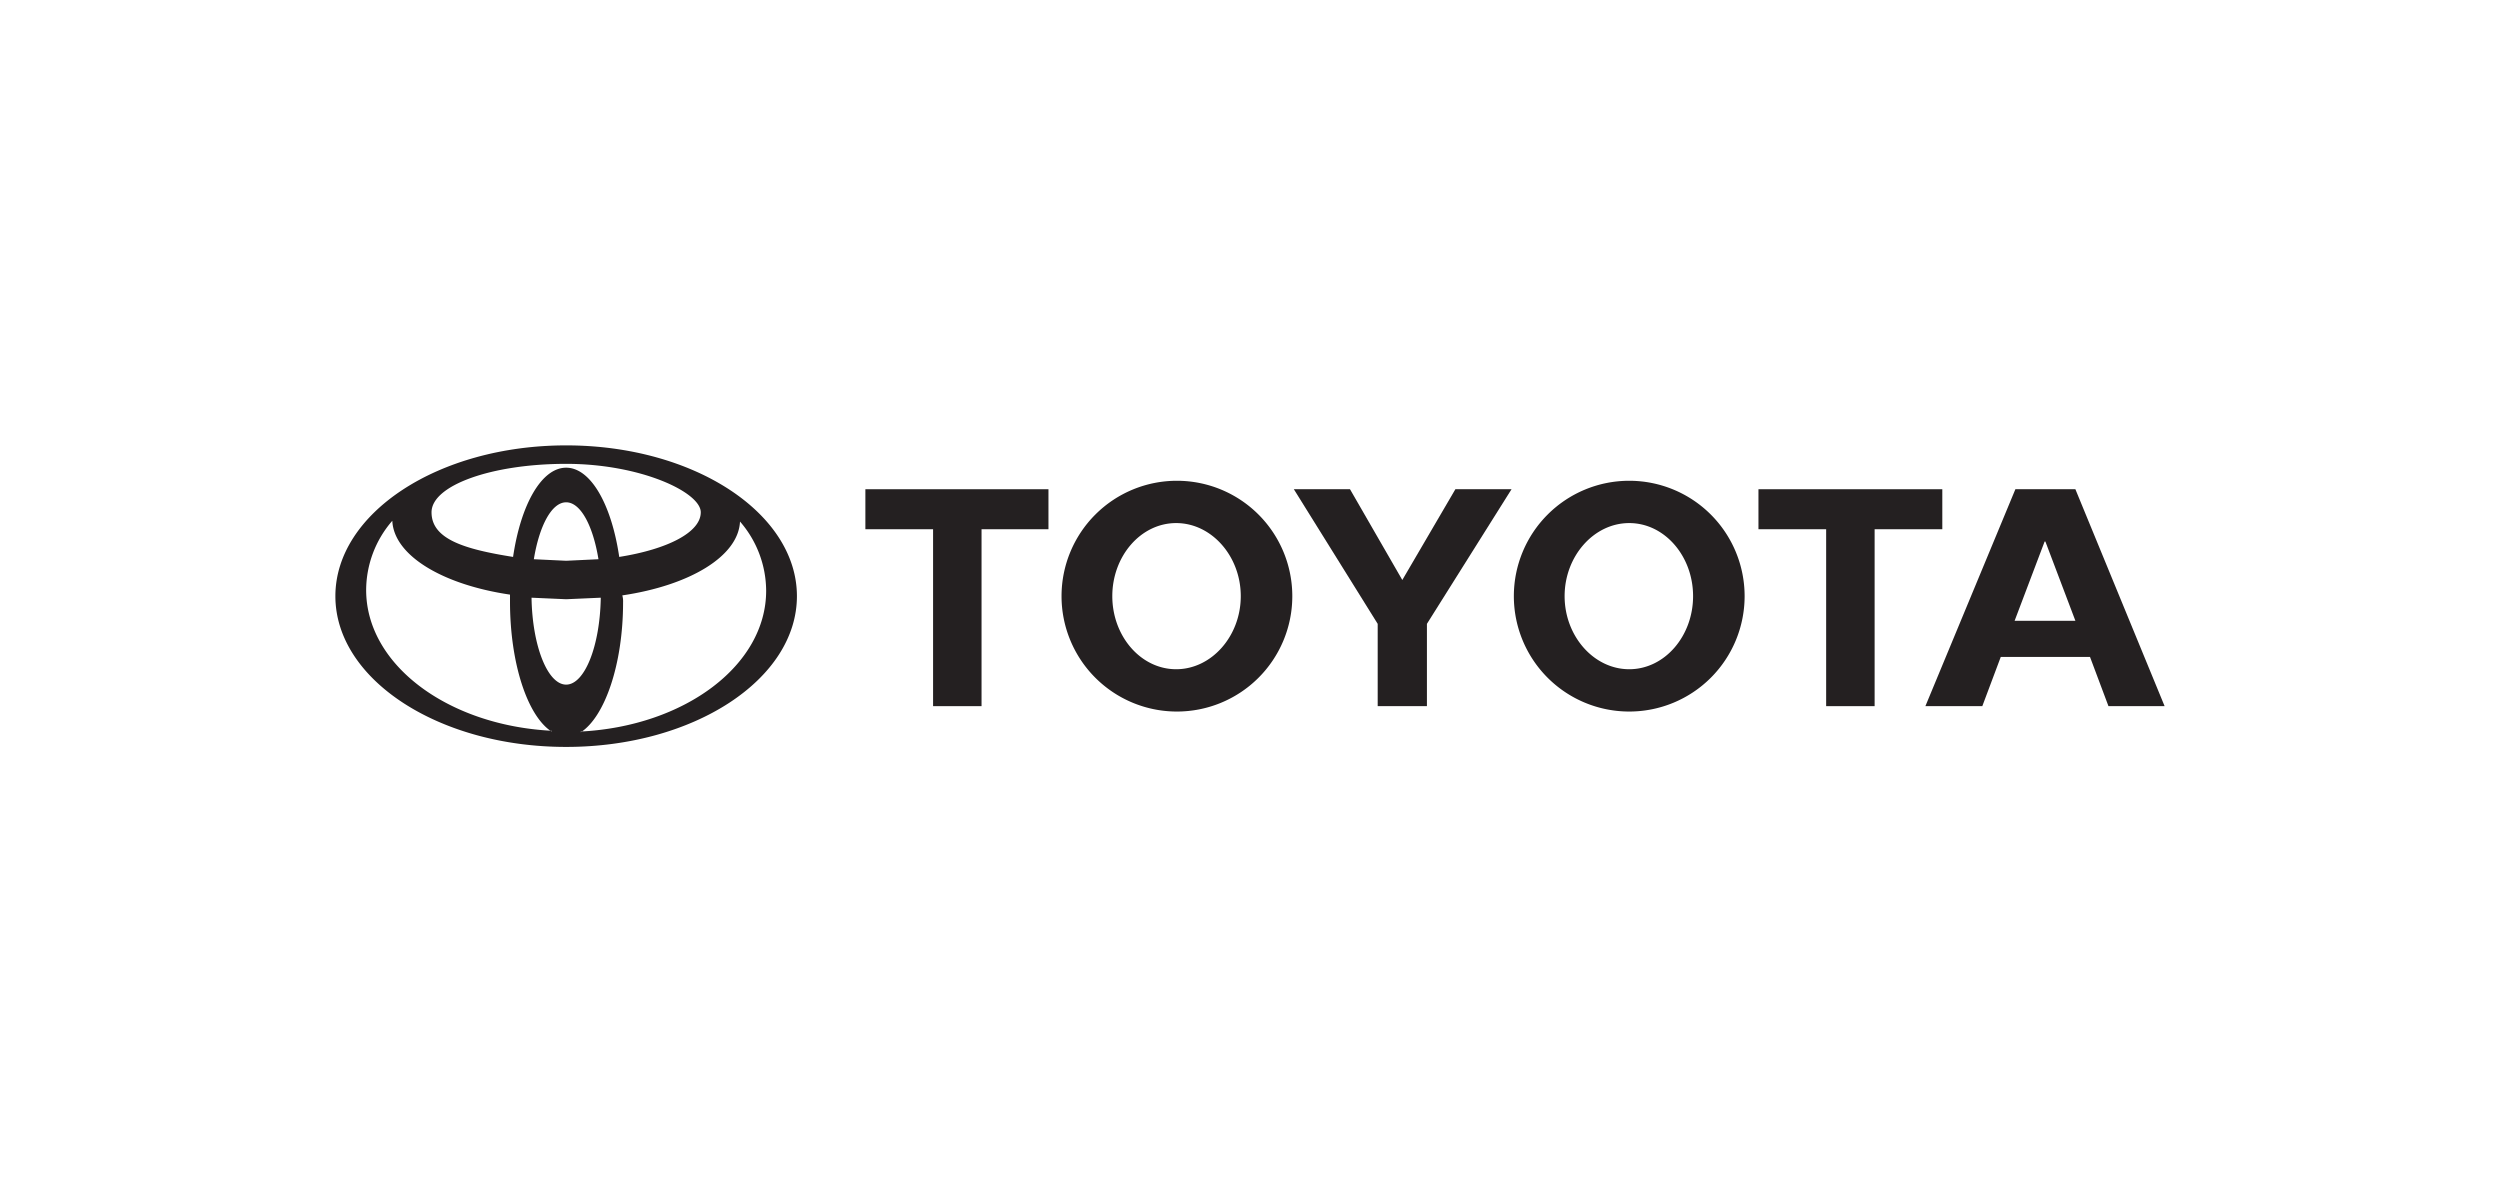
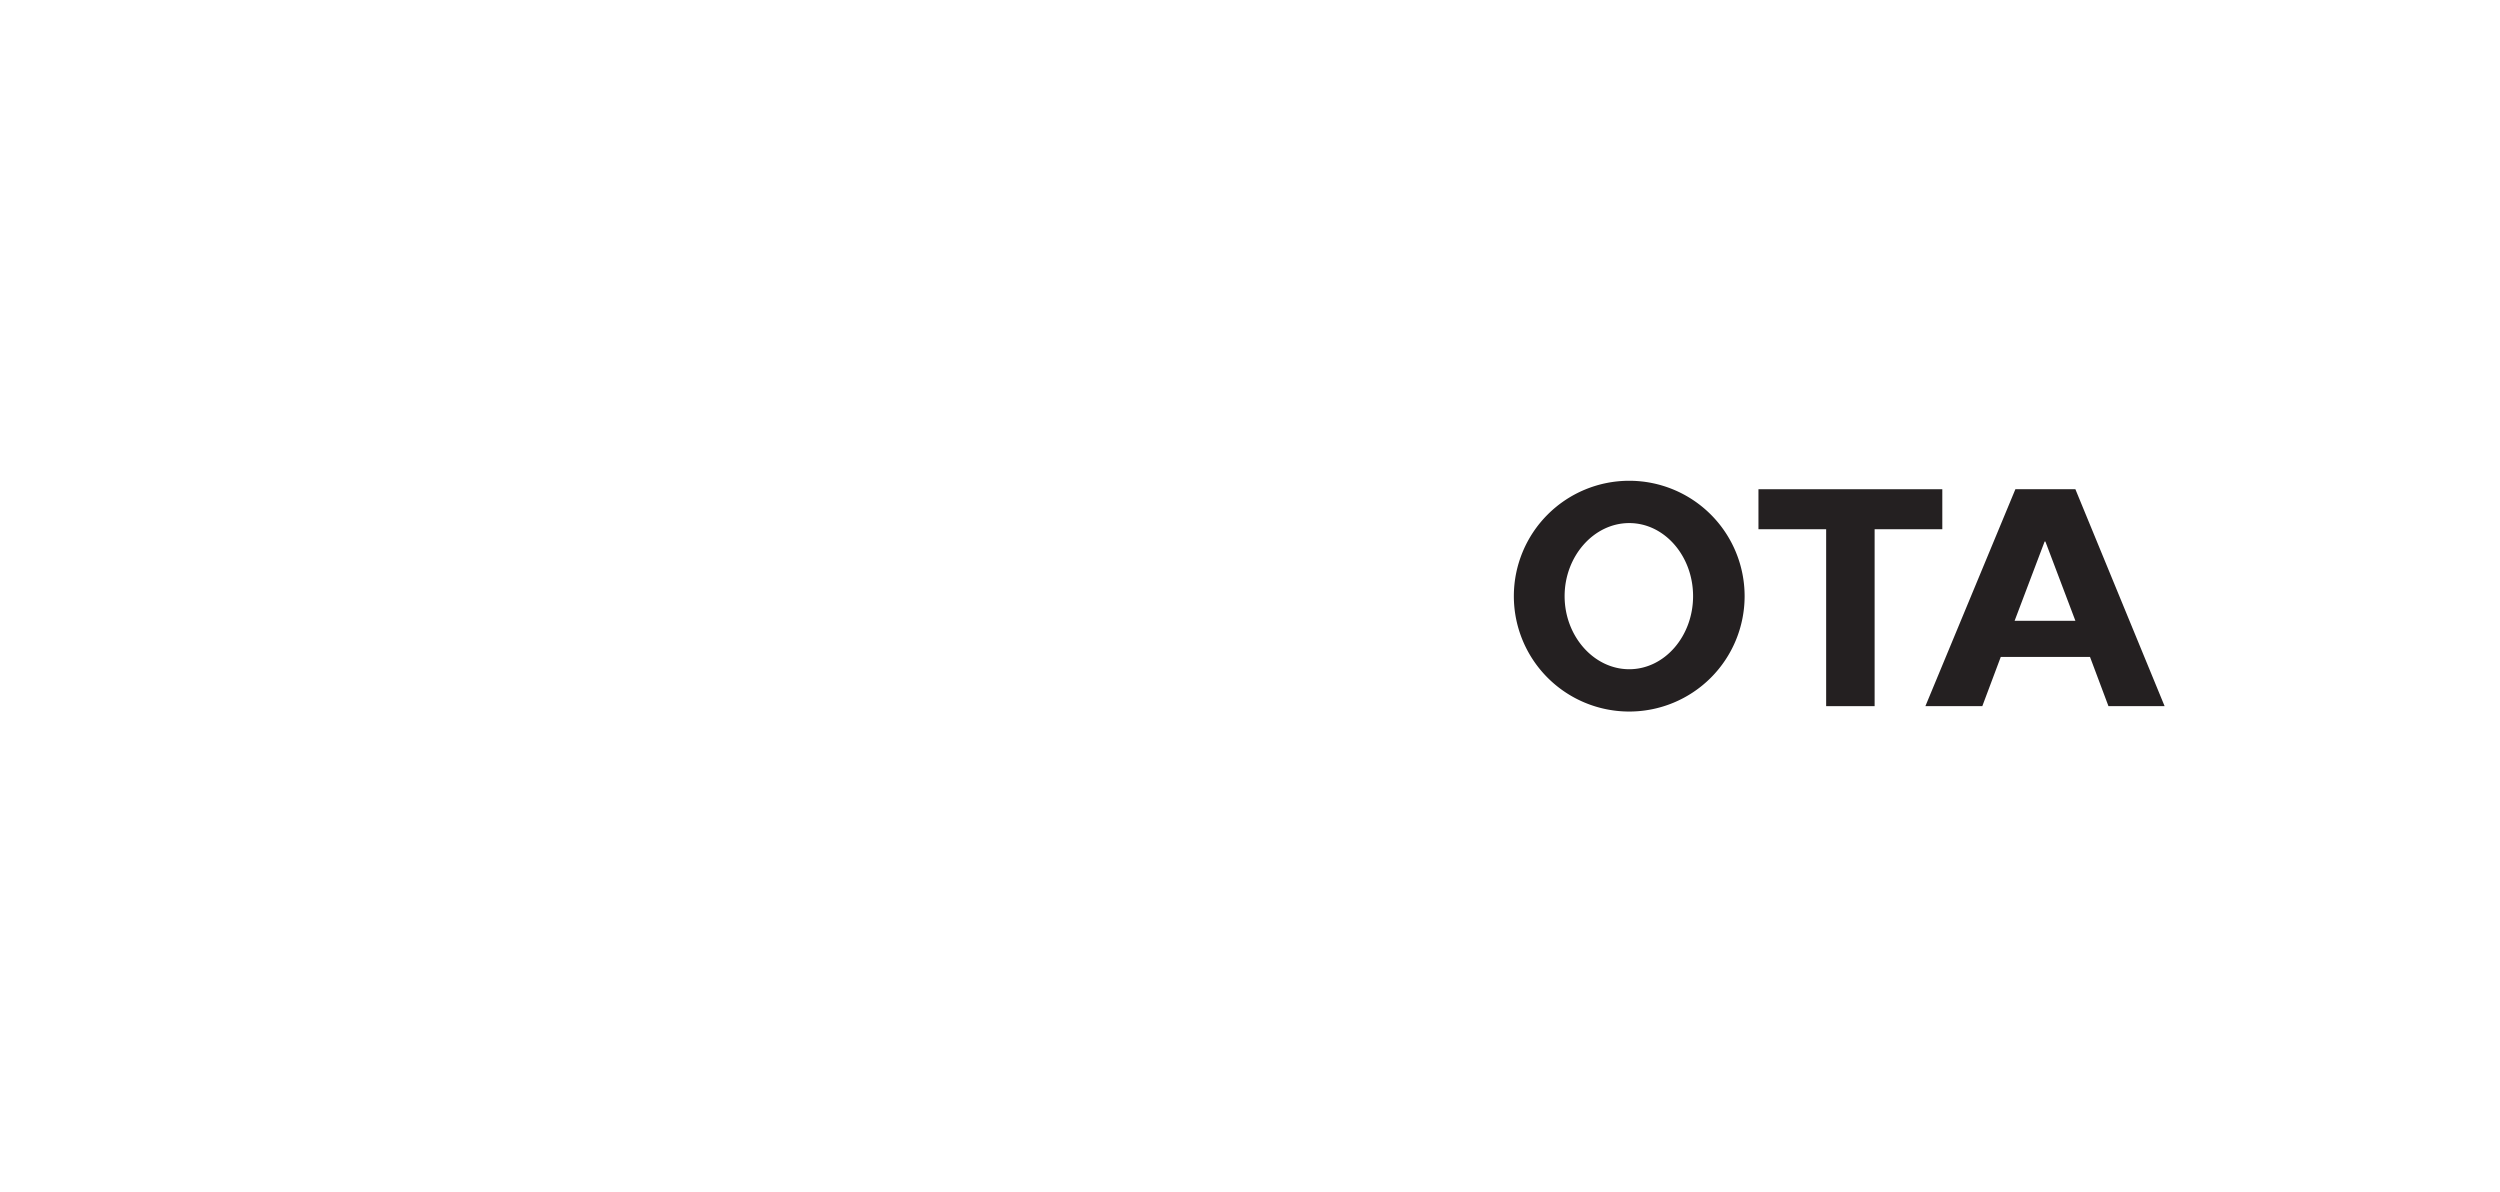
<svg xmlns="http://www.w3.org/2000/svg" viewBox="0 0 325 155">
  <defs>
    <style>.cls-1{fill:#242021;fill-rule:evenodd;}</style>
  </defs>
  <g id="Guías_para_la_mesa_de_trabajo-2" data-name="Guías para la mesa de trabajo">
-     <path class="cls-1" d="M71.7,95.1c-3.1-2-5.4-8.8-5.4-16.9v-.9h0C57.5,76,51.2,72.2,51,67.7h0a13.8,13.8,0,0,0-3.4,9c0,9.7,10.6,17.6,24.1,18.3ZM43.6,77.5c0-10.8,13.4-19.6,30-19.6s30,8.8,30,19.6-13.4,19.6-30,19.6-30-8.8-30-19.6Zm30-16.7c3.2,0,5.9,4.8,6.9,11.6h0c6.3-1,10.6-3.2,10.6-5.8s-7.8-6.3-17.5-6.3-17.5,2.8-17.5,6.3,4.3,4.8,10.6,5.8h0c1-6.8,3.7-11.6,6.9-11.6Zm1.9,34.3c13.5-.7,24.1-8.6,24.1-18.3a13.8,13.8,0,0,0-3.4-9h0c-.2,4.5-6.5,8.3-15.3,9.6h0a2.8,2.8,0,0,1,.1.9c0,8.1-2.4,14.9-5.5,16.9ZM73.6,72.9l4.2-.2h0c-.7-4.3-2.3-7.4-4.2-7.4s-3.5,3.1-4.2,7.4h0l4.2.2Zm0,16.1c2.4,0,4.4-5,4.5-11.3h0l-4.5.2-4.5-.2h0C69.2,84,71.2,89,73.6,89Z" />
    <path class="cls-1" d="M196.8,77.5a15,15,0,1,1,15,15,15,15,0,0,1-15-15Zm15,9.5c4.6,0,8.3-4.3,8.3-9.5s-3.7-9.5-8.3-9.5-8.4,4.3-8.4,9.5,3.8,9.5,8.4,9.5Z" />
    <polygon class="cls-1" points="243.7 68.8 243.7 91.8 237.4 91.8 237.4 68.8 237.4 68.8 228.6 68.8 228.6 63.6 252.5 63.6 252.5 68.8 243.7 68.8 243.7 68.8 243.7 68.8 243.7 68.8" />
    <path class="cls-1" d="M260.1,85.4h0l-2.4,6.4h-7.4L262,63.6h7.8l11.6,28.2h-7.3l-2.4-6.4H260.1Zm5.8-4.7h3.9l-3.9-10.3h-.1l-3.9,10.3h4Z" />
-     <polygon class="cls-1" points="127.6 68.8 127.6 91.8 121.3 91.8 121.3 68.8 121.3 68.8 112.5 68.8 112.5 63.6 136.3 63.6 136.3 68.8 127.6 68.8 127.6 68.8 127.6 68.8 127.6 68.8" />
-     <path class="cls-1" d="M138,77.5a15,15,0,1,1,14.9,15,15,15,0,0,1-14.9-15ZM152.9,87c4.6,0,8.4-4.3,8.4-9.5s-3.8-9.5-8.4-9.5-8.3,4.3-8.3,9.5,3.7,9.5,8.3,9.5Z" />
-     <polygon class="cls-1" points="182.3 91.8 185.5 91.8 185.5 81.2 185.5 81.1 196.5 63.6 189.2 63.6 182.3 75.4 175.5 63.6 168.2 63.6 179.1 81.1 179.1 81.2 179.1 91.8 182.3 91.8 182.3 91.8 182.3 91.8" />
  </g>
</svg>